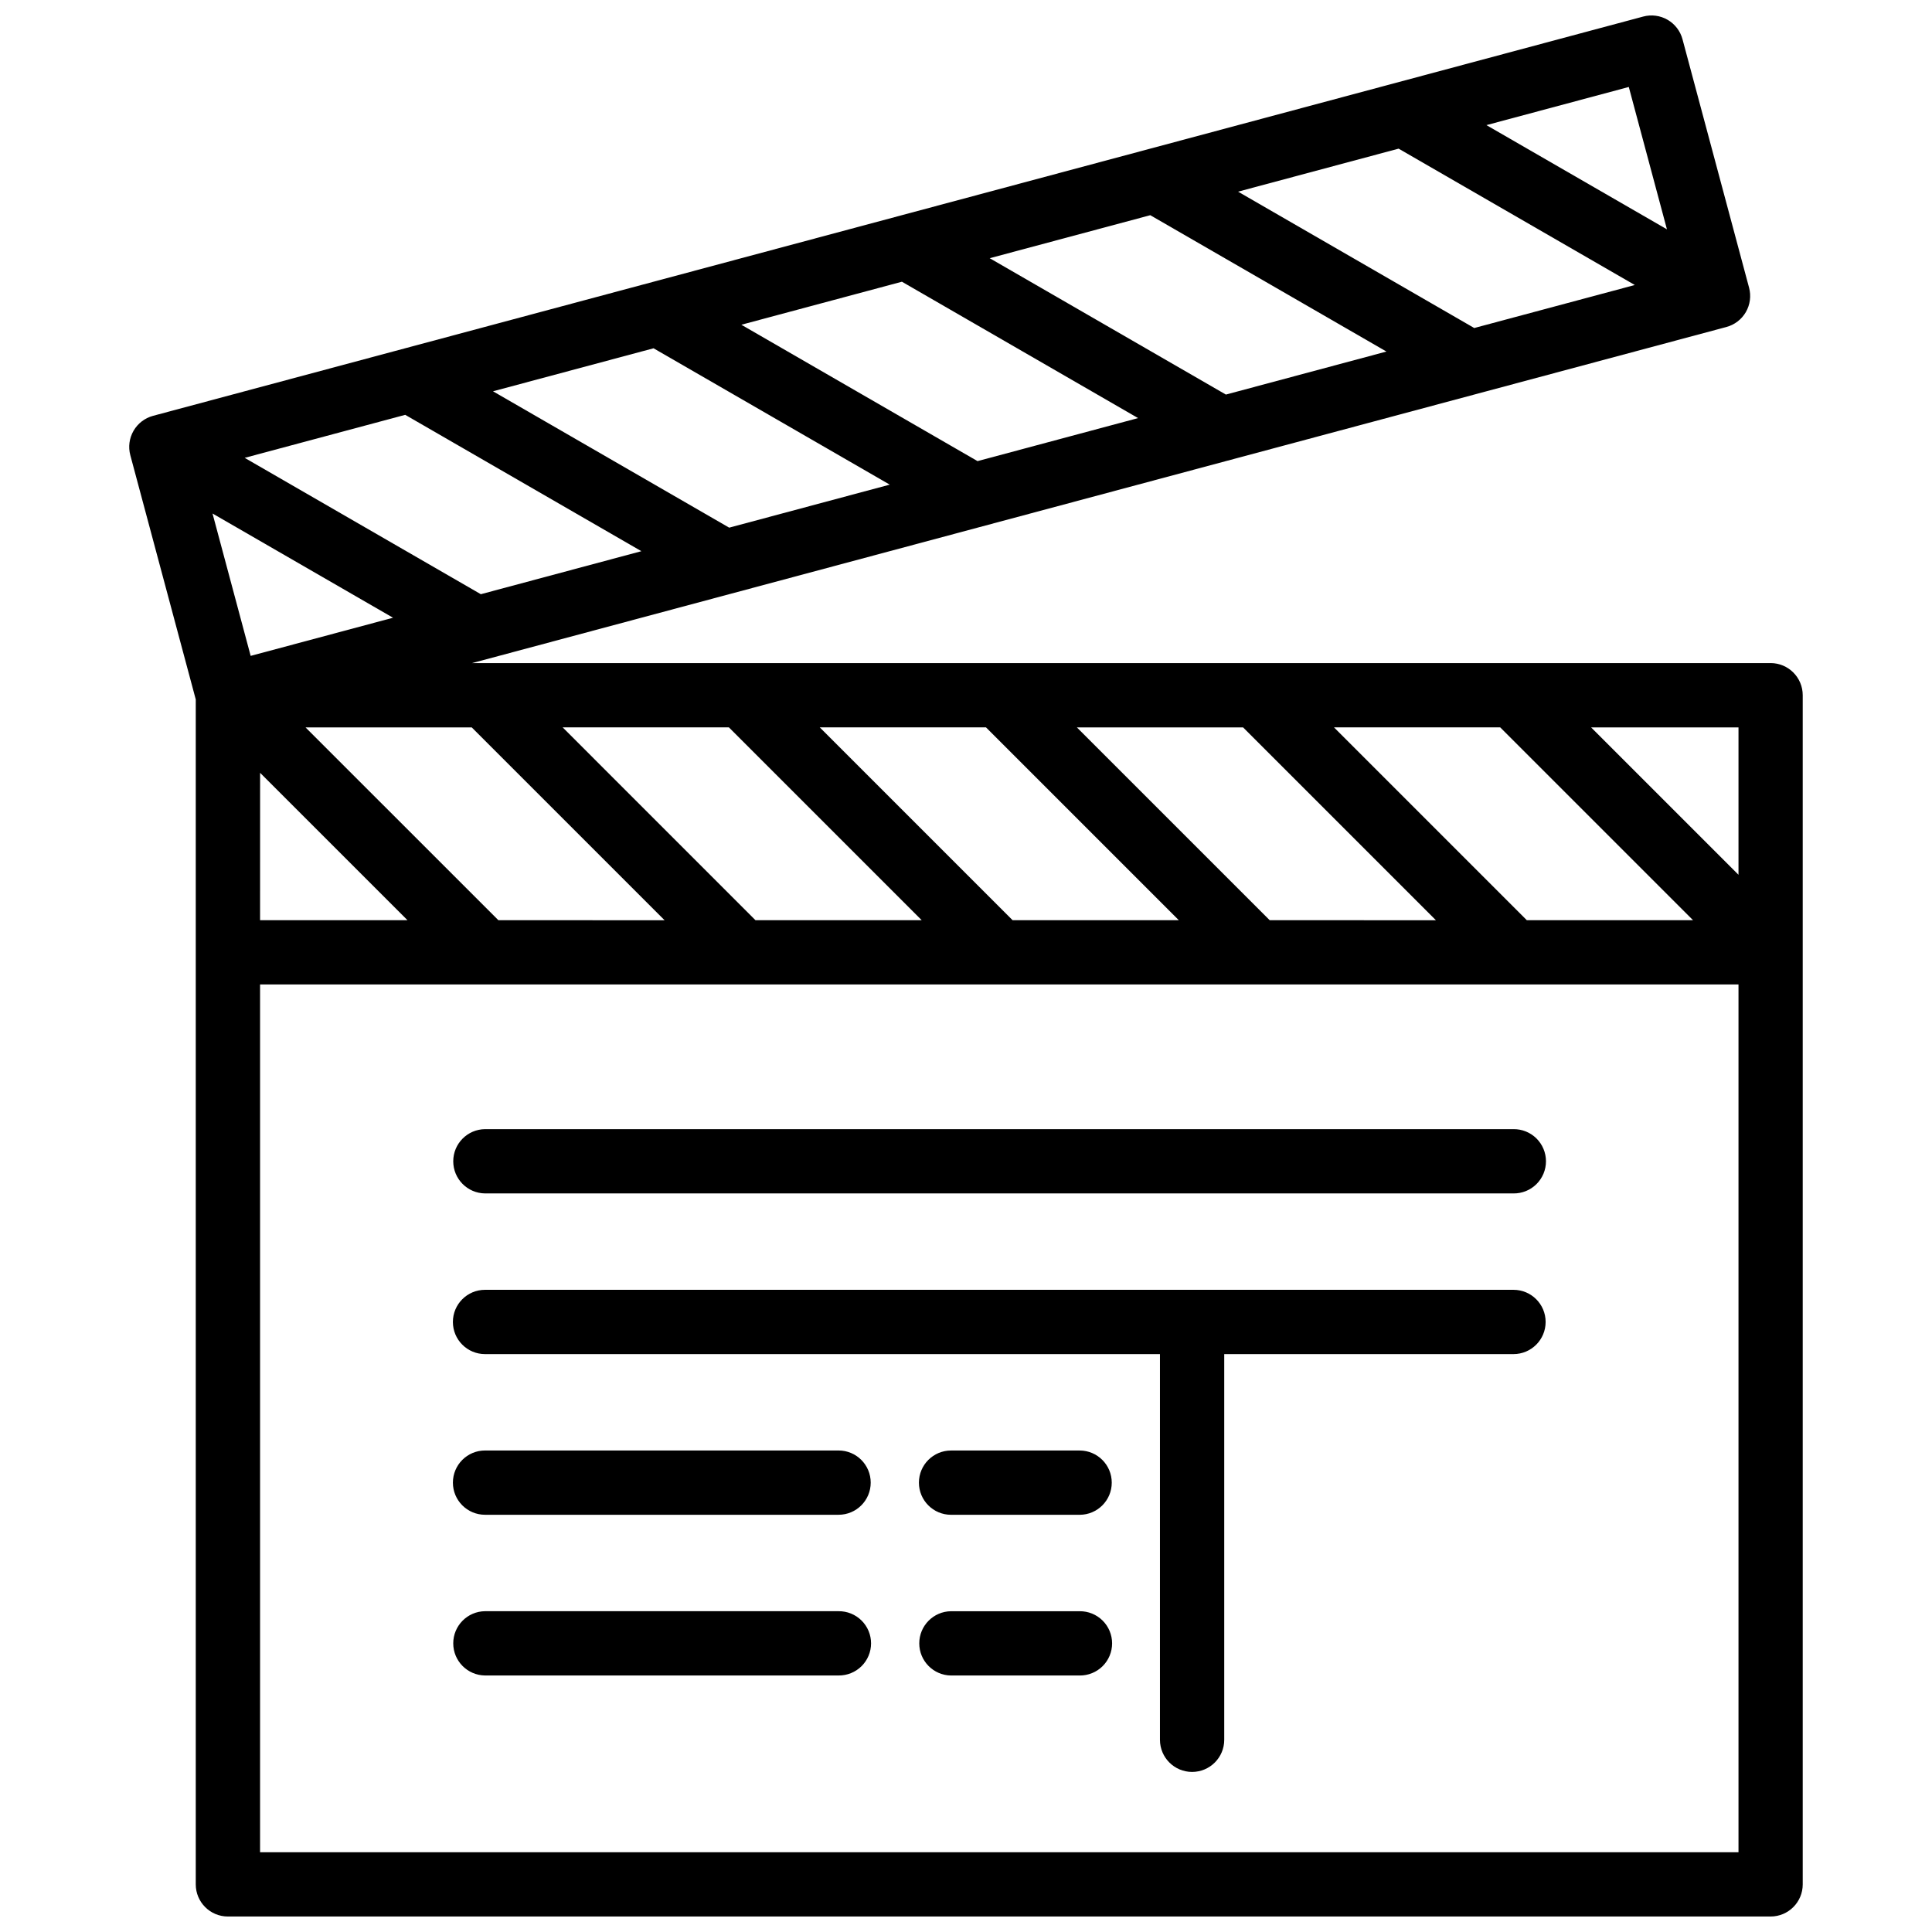
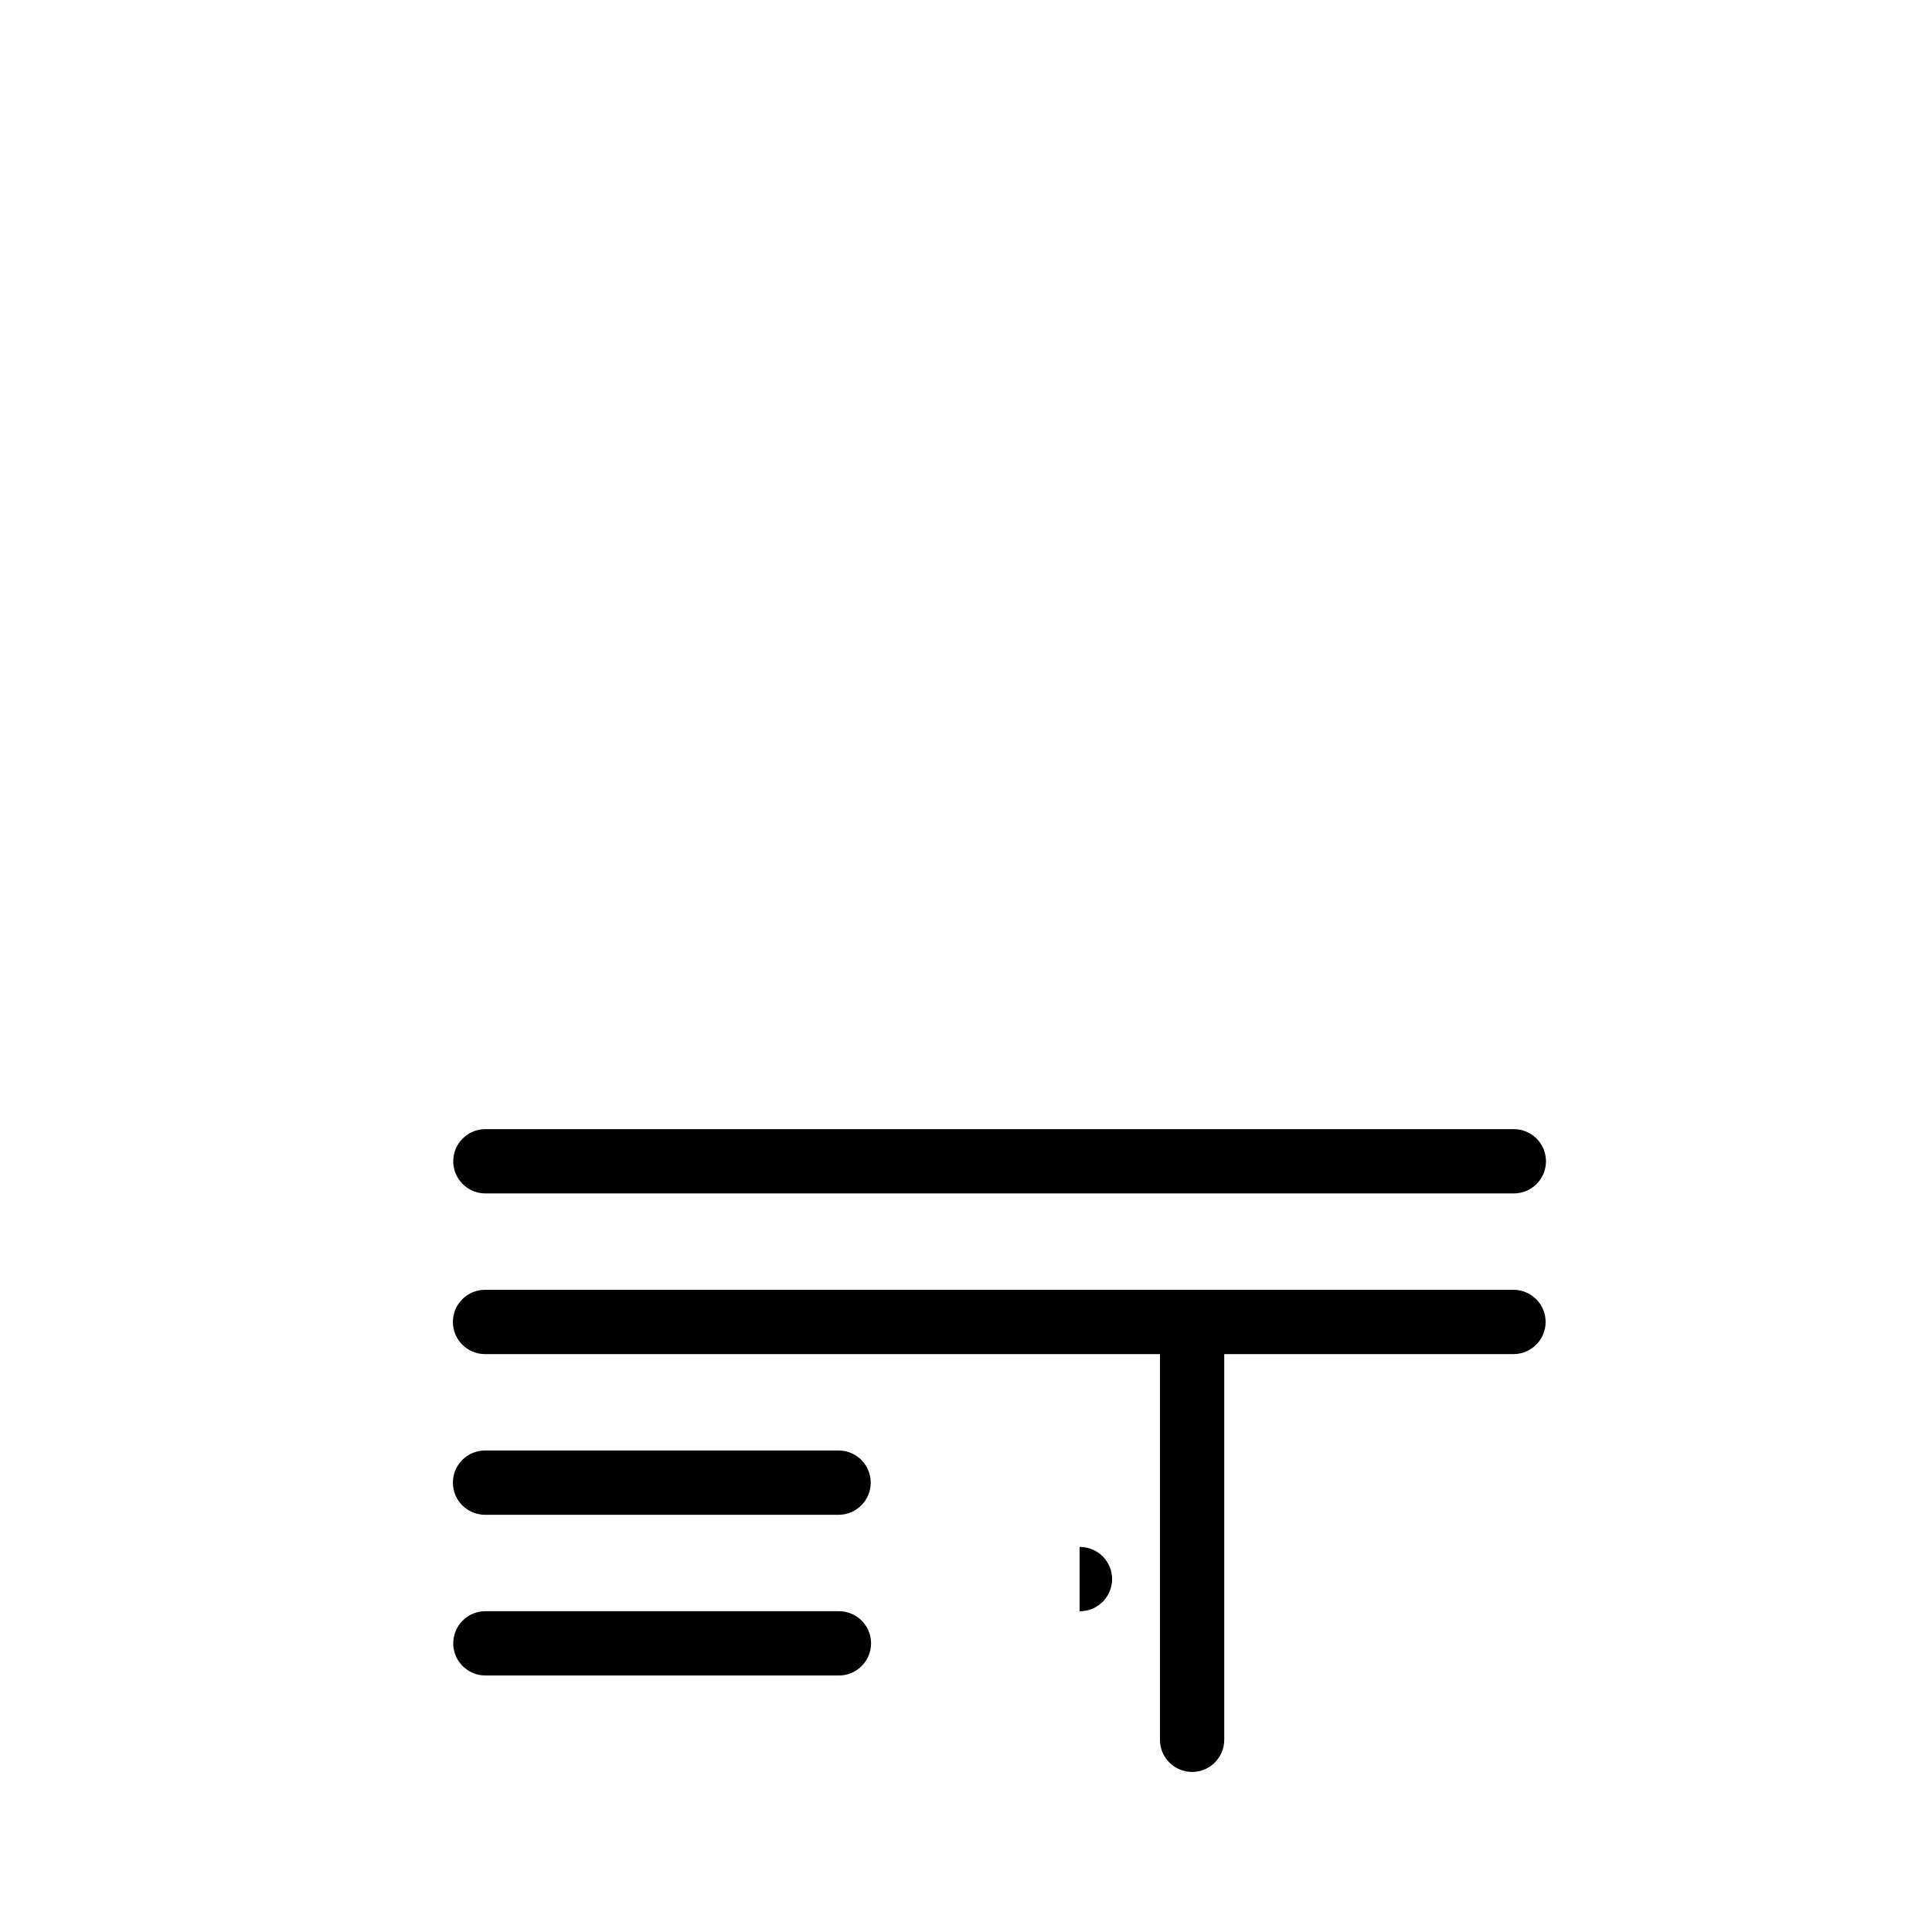
<svg xmlns="http://www.w3.org/2000/svg" width="800px" height="800px" version="1.1" viewBox="144 144 512 512">
  <defs>
    <clipPath id="a">
-       <path d="m178 148.09h444v503.81h-444z" />
-     </clipPath>
+       </clipPath>
  </defs>
  <g clip-path="url(#a)">
    <path d="m613.23 319.73h-344.14l332.41-89.07c2.18-0.582 4.043-2.008 5.172-3.965 1.129-1.957 1.434-4.281 0.848-6.465l-17.637-65.816c-0.582-2.184-2.008-4.047-3.965-5.176-1.957-1.133-4.281-1.438-6.465-0.848l-394.9 105.81c-2.18 0.586-4.039 2.012-5.168 3.969-1.129 1.957-1.438 4.281-0.852 6.461l17.344 64.73v314.02c0 4.703 3.812 8.516 8.516 8.516h408.83c4.703 0 8.516-3.812 8.516-8.516v-315.14c0-4.703-3.812-8.516-8.516-8.516zm-101.81-82.566-42.547 11.402-62.59-36.137 42.551-11.398zm-39.32-42.371 42.547-11.398 62.594 36.137-42.551 11.398zm-26.496 60.008-42.547 11.402-62.59-36.141 42.551-11.402zm-65.816 17.633-42.547 11.402-62.59-36.137 42.547-11.398zm-65.816 17.637-42.547 11.402-62.582-36.137 42.547-11.398zm-65.816 17.637-37.727 10.109-10.109-37.73zm-35.227 41.102 39.066 39.059h-39.074zm63.148 39.059-51.109-51.102h44.047l51.105 51.105zm68.137 0-51.102-51.105h44.051l51.102 51.105zm68.137 0-51.102-51.105h44.051l51.102 51.105zm68.137 0-51.109-51.102h44.051l51.102 51.105zm68.137 0-51.102-51.105h44.051l51.105 51.105zm56.094-12.043-39.062-39.059h39.062zm-18.961-171.05-47.84-27.617 37.73-10.109zm18.961 430.09h-391.8v-229.97h391.8z" />
  </g>
  <path d="m272.54 460.27h272.55c2.277 0.023 4.465-0.863 6.082-2.461 1.617-1.602 2.527-3.781 2.527-6.059 0-2.273-0.91-4.453-2.527-6.055-1.617-1.598-3.805-2.484-6.082-2.461h-272.55c-4.668 0.051-8.426 3.848-8.426 8.516 0 4.672 3.758 8.469 8.426 8.52z" />
  <path d="m272.54 502.85h178.86v102.21c0 4.703 3.812 8.52 8.516 8.52 4.707 0 8.52-3.816 8.52-8.52v-102.21h76.652c4.703 0 8.52-3.812 8.52-8.52 0-4.703-3.816-8.516-8.52-8.516h-272.55c-4.703 0-8.516 3.812-8.516 8.516 0 4.707 3.812 8.52 8.516 8.52z" />
  <path d="m272.54 545.43h93.691c4.703 0 8.516-3.812 8.516-8.516 0-4.707-3.812-8.52-8.516-8.52h-93.691c-4.703 0-8.516 3.812-8.516 8.52 0 4.703 3.812 8.516 8.516 8.516z" />
-   <path d="m430.11 528.4h-34.07c-4.703 0-8.516 3.812-8.516 8.52 0 4.703 3.812 8.516 8.516 8.516h34.07c4.703 0 8.516-3.812 8.516-8.516 0-4.707-3.812-8.52-8.516-8.52z" />
-   <path d="m430.11 570.99h-34.07c-4.668 0.051-8.426 3.852-8.426 8.52 0 4.668 3.758 8.465 8.426 8.516h34.07c2.273 0.023 4.465-0.863 6.082-2.461 1.617-1.602 2.527-3.781 2.527-6.055 0-2.277-0.91-4.457-2.527-6.055-1.617-1.602-3.809-2.488-6.082-2.465z" />
+   <path d="m430.11 570.99h-34.07h34.07c2.273 0.023 4.465-0.863 6.082-2.461 1.617-1.602 2.527-3.781 2.527-6.055 0-2.277-0.91-4.457-2.527-6.055-1.617-1.602-3.809-2.488-6.082-2.465z" />
  <path d="m272.54 588.02h93.691c2.273 0.023 4.465-0.863 6.082-2.461 1.617-1.602 2.527-3.781 2.527-6.055 0-2.277-0.91-4.457-2.527-6.055-1.617-1.602-3.809-2.488-6.082-2.465h-93.691c-4.668 0.051-8.426 3.852-8.426 8.52 0 4.668 3.758 8.465 8.426 8.516z" />
</svg>